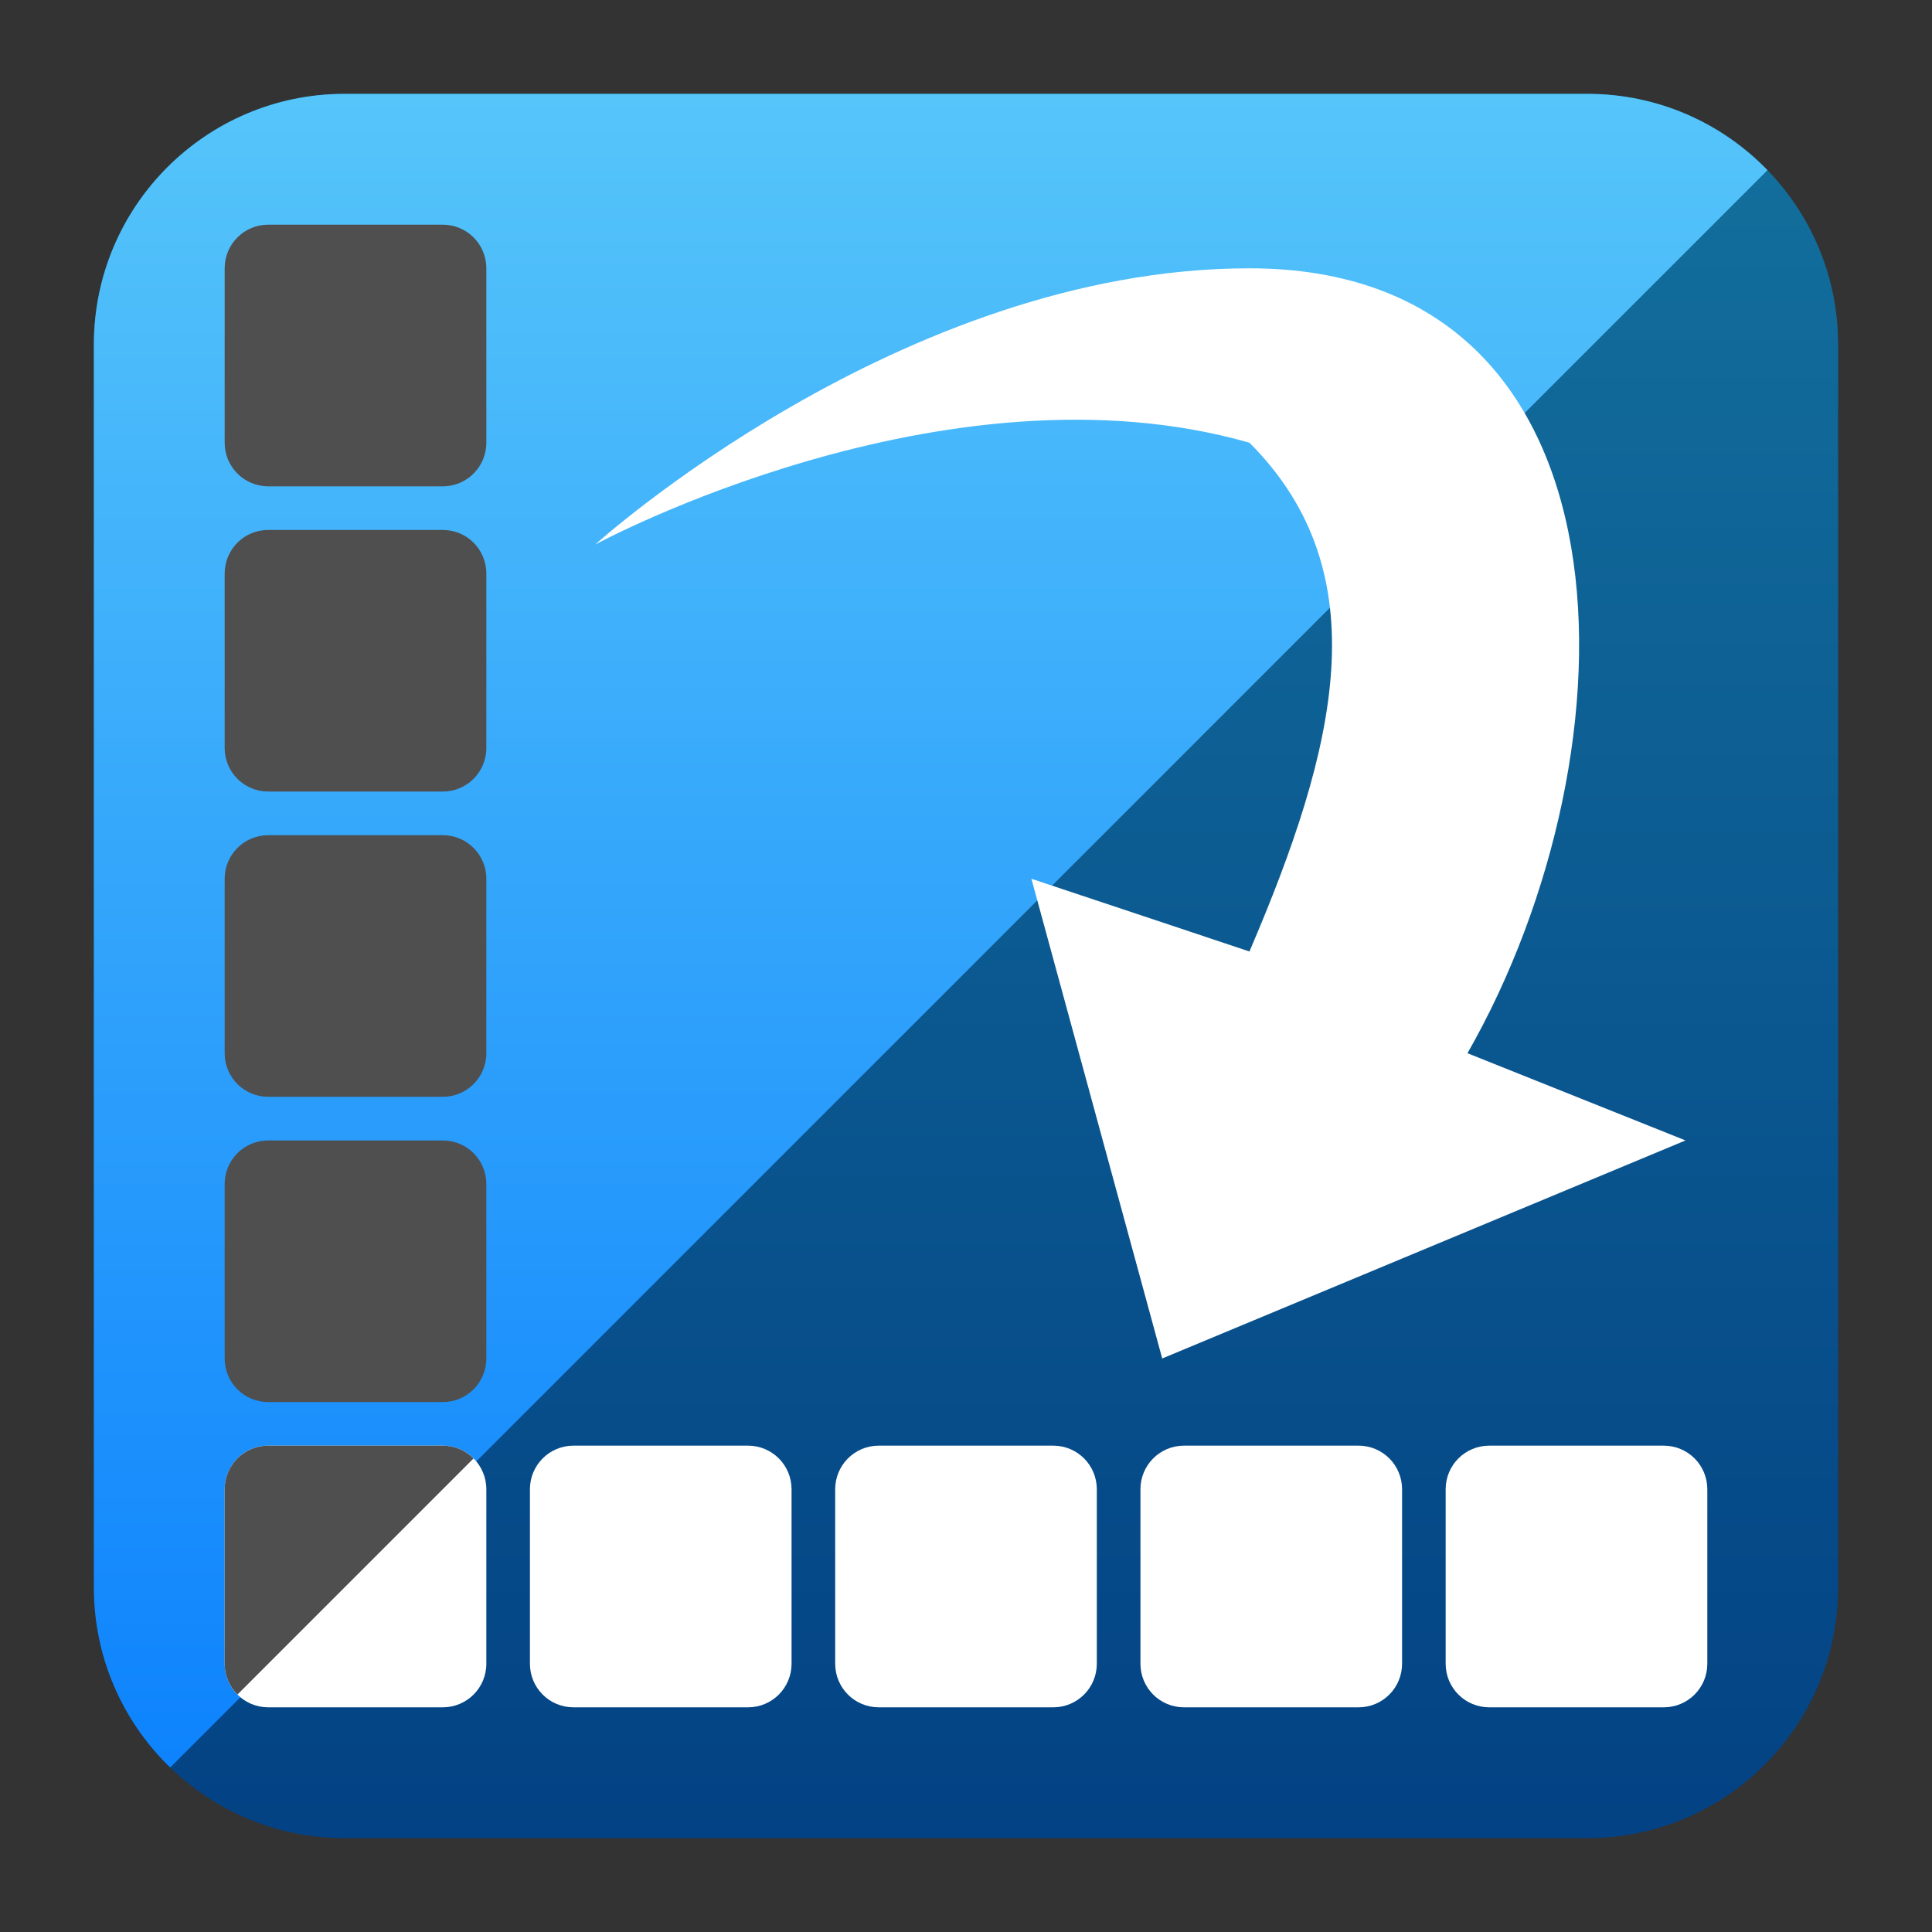
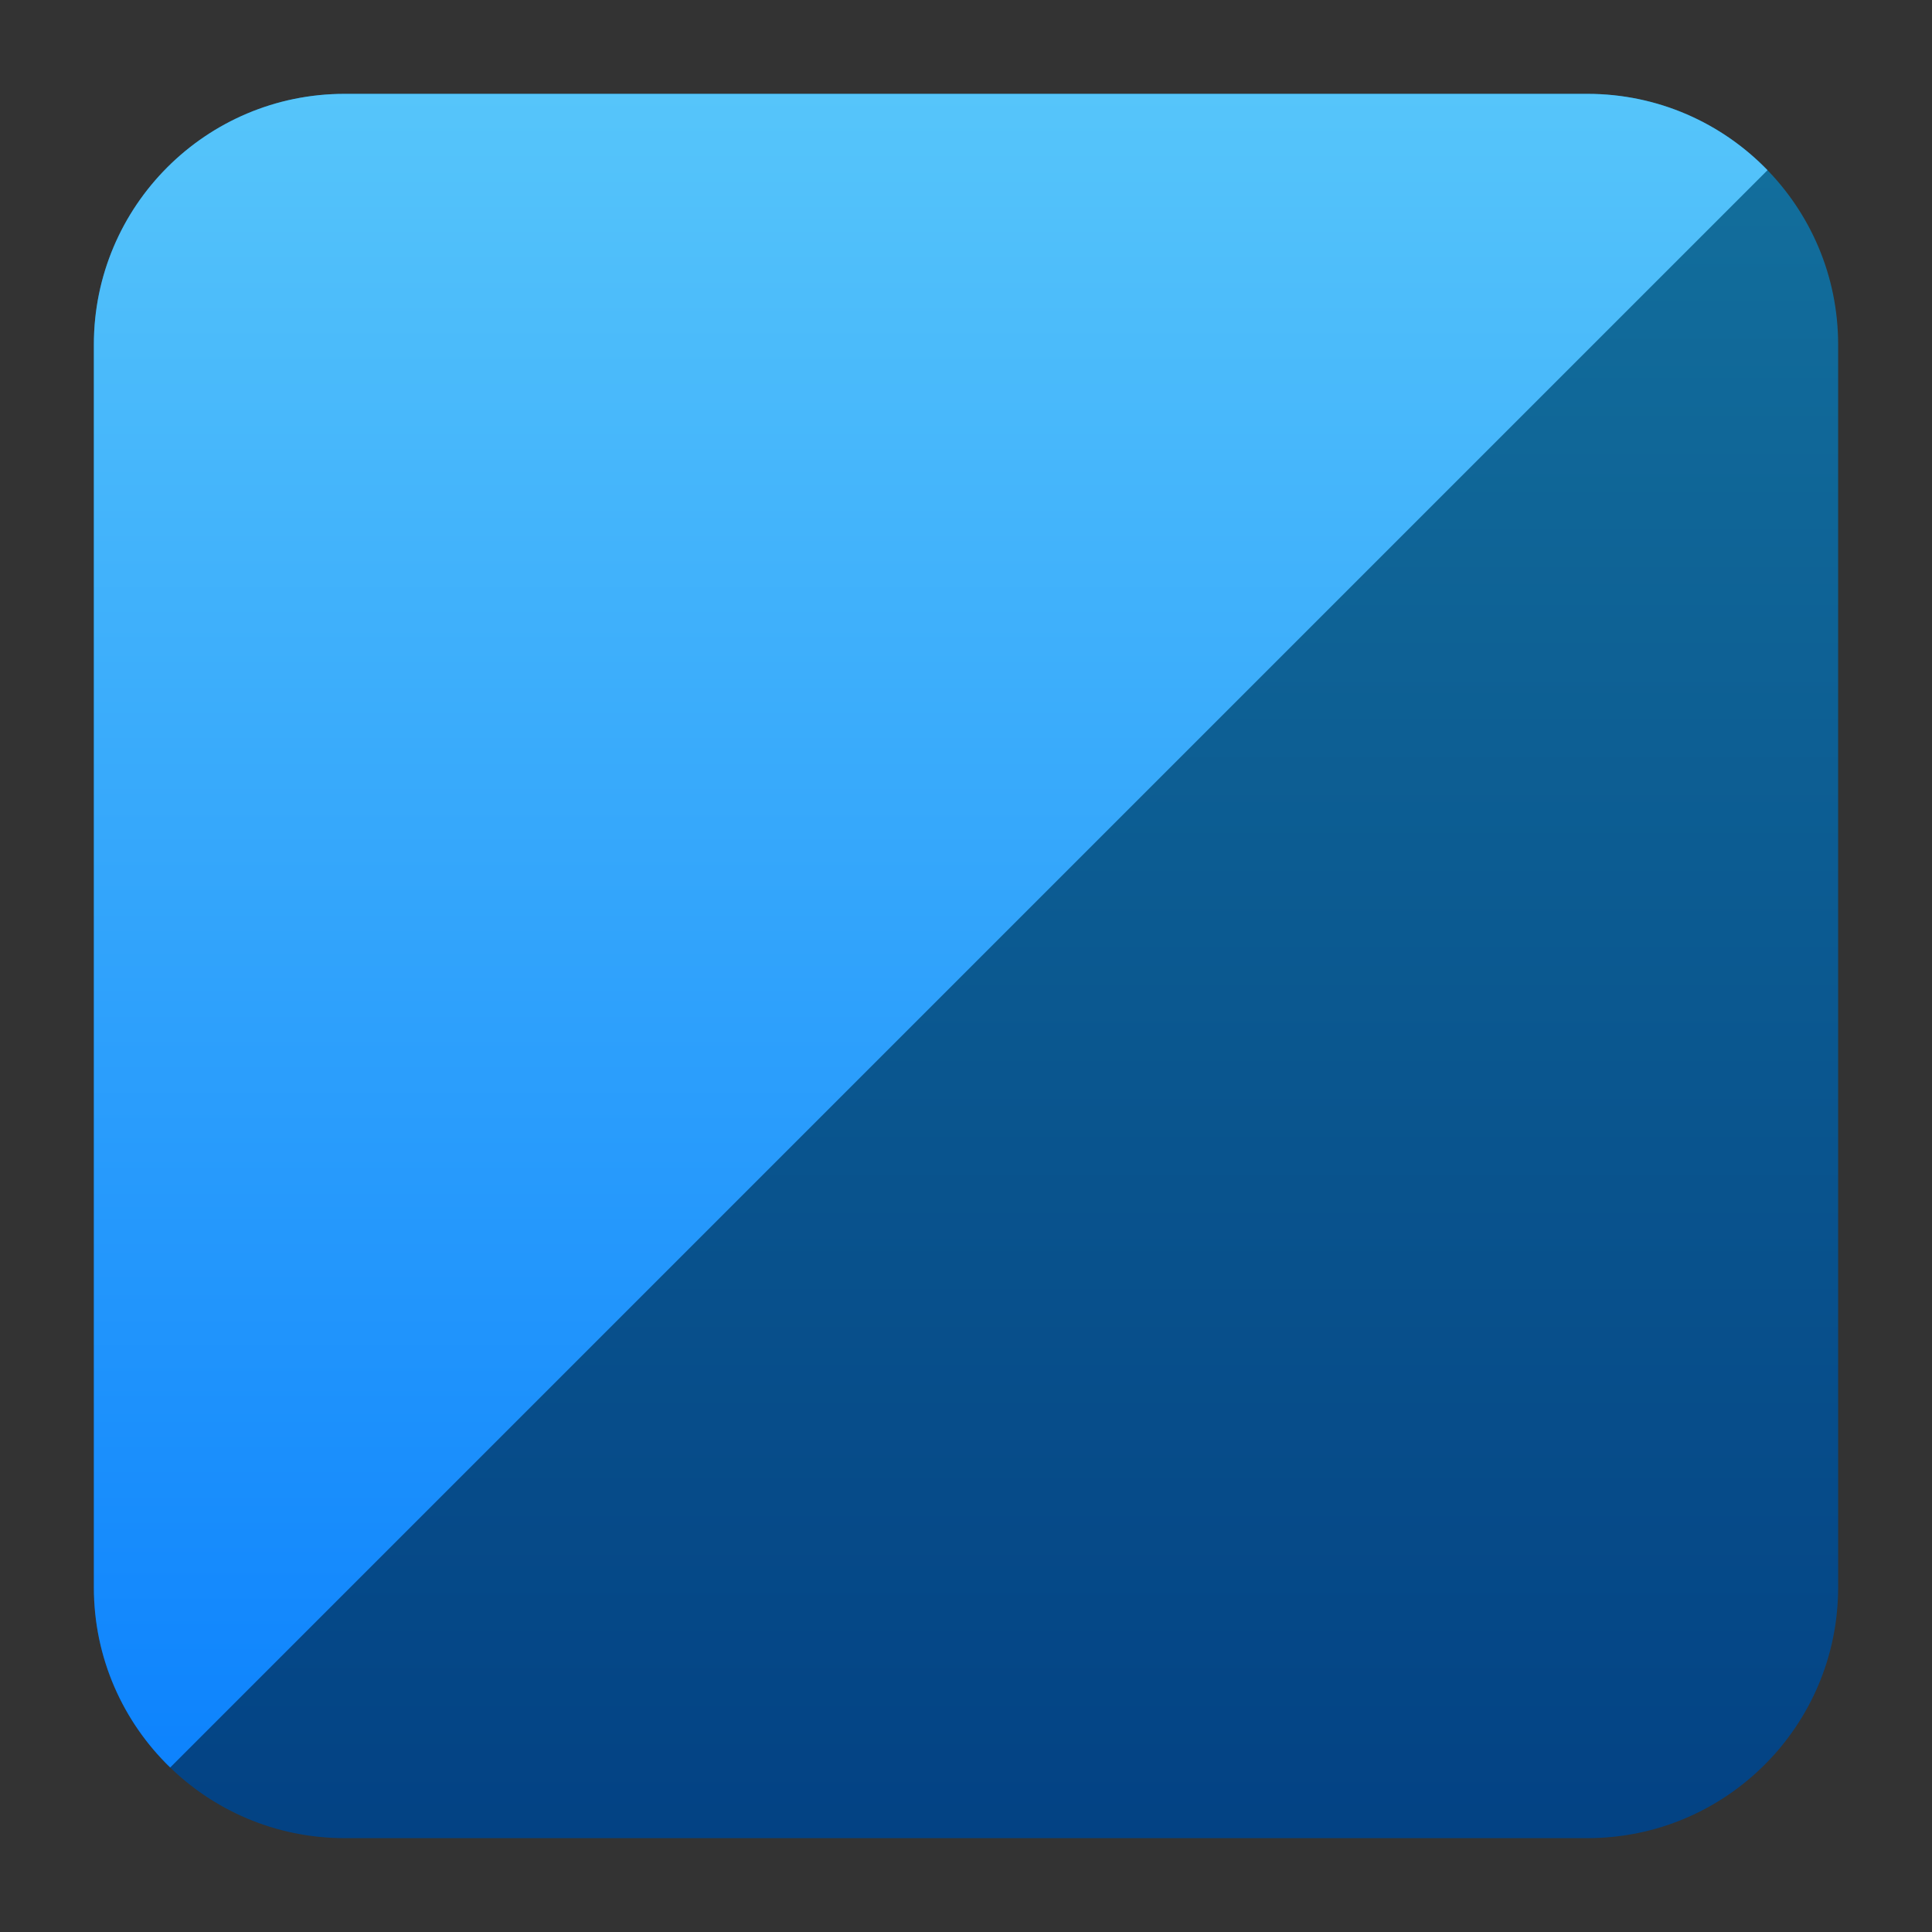
<svg xmlns="http://www.w3.org/2000/svg" clip-rule="evenodd" fill-rule="evenodd" stroke-linejoin="round" stroke-miterlimit="2" viewBox="0 0 48 48">
  <rect x="0" y="0" width="48" height="48" fill="#333333" stroke="none" />
  <linearGradient id="a" x2="1" gradientTransform="matrix(0 -43.337 43.337 0 201.9 45.669)" gradientUnits="userSpaceOnUse">
    <stop stop-color="#034284" offset="0" />
    <stop stop-color="#13709d" offset="1" />
  </linearGradient>
  <linearGradient id="b" x2="1" gradientTransform="matrix(0 -43.337 43.337 0 201.9 45.669)" gradientUnits="userSpaceOnUse">
    <stop stop-color="#0a80fd" offset="0" />
    <stop stop-color="#56c5fa" offset="1" />
  </linearGradient>
  <path d="m45.668 8.56c0-3.438-2.79-6.228-6.228-6.228h-30.88c-3.438 0-6.228 2.79-6.228 6.228v30.88c0 3.438 2.79 6.228 6.228 6.228h30.88c3.438 0 6.228-2.79 6.228-6.228z" fill="url(#a)" />
  <path d="m39.44 2.332c1.755 0 3.341.727 4.473 1.896l-39.685 39.685c-1.169-1.132-1.896-2.718-1.896-4.473v-30.88c0-3.438 2.79-6.228 6.228-6.228h30.88z" fill="url(#b)" />
  <g fill-rule="nonzero">
-     <path d="m14.791 13.527s7.584-6.861 16.251-6.861c9.751 0 9.751 11.917 5.417 19.501l5.417 2.167-13.001 5.417-3.25-11.918 5.417 1.806c2.167-5.056 3.25-9.39 0-12.64-7.584-2.167-16.251 2.528-16.251 2.528z" fill="#fff" />
-     <path d="m6.666 35.917c-.601 0-1.084.484-1.084 1.084v4.333c0 .601.483 1.084 1.084 1.084h4.333c.6 0 1.084-.483 1.084-1.084v-4.333c0-.6-.484-1.084-1.084-1.084zm7.583 0c-.6 0-1.083.484-1.083 1.084v4.333c0 .601.483 1.084 1.083 1.084h4.334c.6 0 1.083-.483 1.083-1.084v-4.333c0-.6-.483-1.084-1.083-1.084zm7.584 0c-.6 0-1.083.484-1.083 1.084v4.333c0 .601.483 1.084 1.083 1.084h4.334c.6 0 1.083-.483 1.083-1.084v-4.333c0-.6-.483-1.084-1.083-1.084zm7.584 0c-.6 0-1.083.484-1.083 1.084v4.333c0 .601.483 1.084 1.083 1.084h4.334c.6 0 1.083-.483 1.083-1.084v-4.333c0-.6-.483-1.084-1.083-1.084zm7.584 0c-.6 0-1.084.484-1.084 1.084v4.333c0 .601.484 1.084 1.084 1.084h4.333c.601 0 1.084-.483 1.084-1.084v-4.333c0-.6-.483-1.084-1.084-1.084z" fill="#fff" />
-     <path d="m6.666 5.582c-.601 0-1.084.483-1.084 1.084v4.333c0 .6.483 1.084 1.084 1.084h4.333c.6 0 1.084-.484 1.084-1.084v-4.333c0-.601-.484-1.084-1.084-1.084zm0 7.584c-.601 0-1.084.483-1.084 1.083v4.334c0 .6.483 1.083 1.084 1.083h4.333c.6 0 1.084-.483 1.084-1.083v-4.334c0-.6-.484-1.083-1.084-1.083zm0 7.584c-.601 0-1.084.483-1.084 1.083v4.334c0 .6.483 1.083 1.084 1.083h4.333c.6 0 1.084-.483 1.084-1.083v-4.334c0-.6-.484-1.083-1.084-1.083zm0 7.584c-.601 0-1.084.483-1.084 1.083v4.334c0 .6.483 1.083 1.084 1.083h4.333c.6 0 1.084-.483 1.084-1.083v-4.334c0-.6-.484-1.083-1.084-1.083zm0 7.583c-.601 0-1.084.484-1.084 1.084v4.333c0 .301.122.571.318.766l5.865-5.865c-.196-.196-.466-.318-.766-.318z" fill="#4f4f4f" />
-   </g>
+     </g>
</svg>